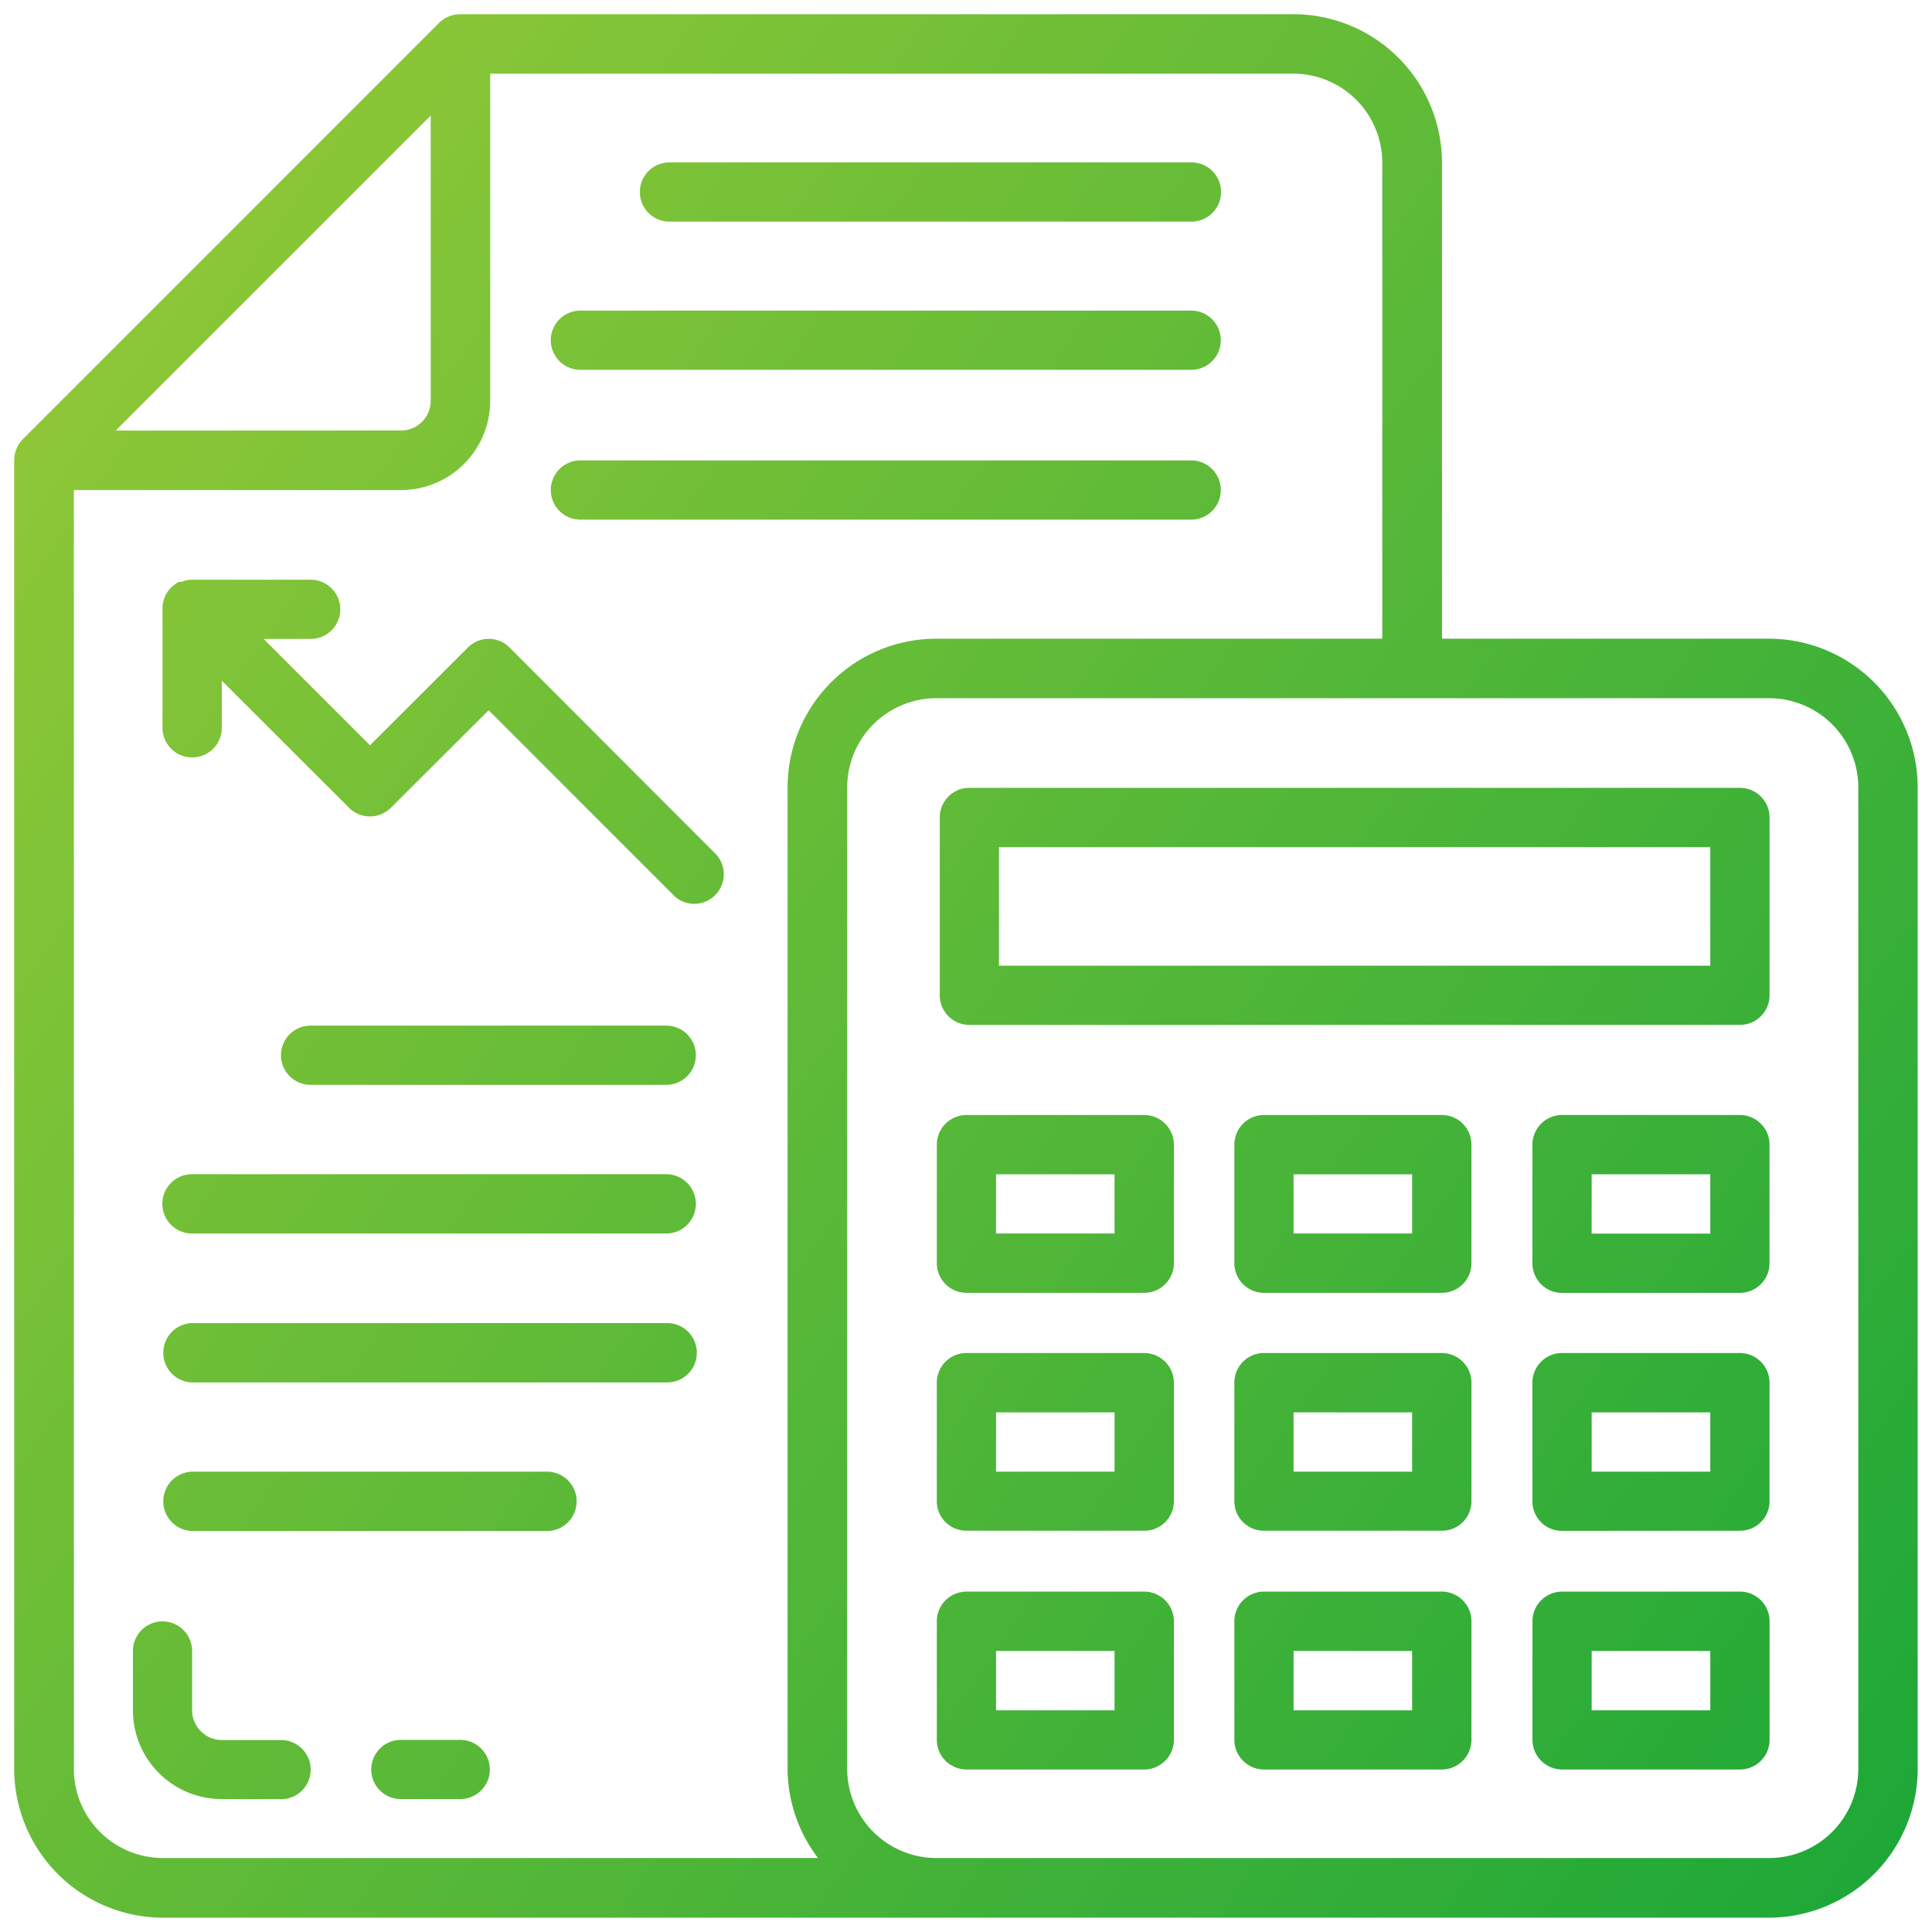
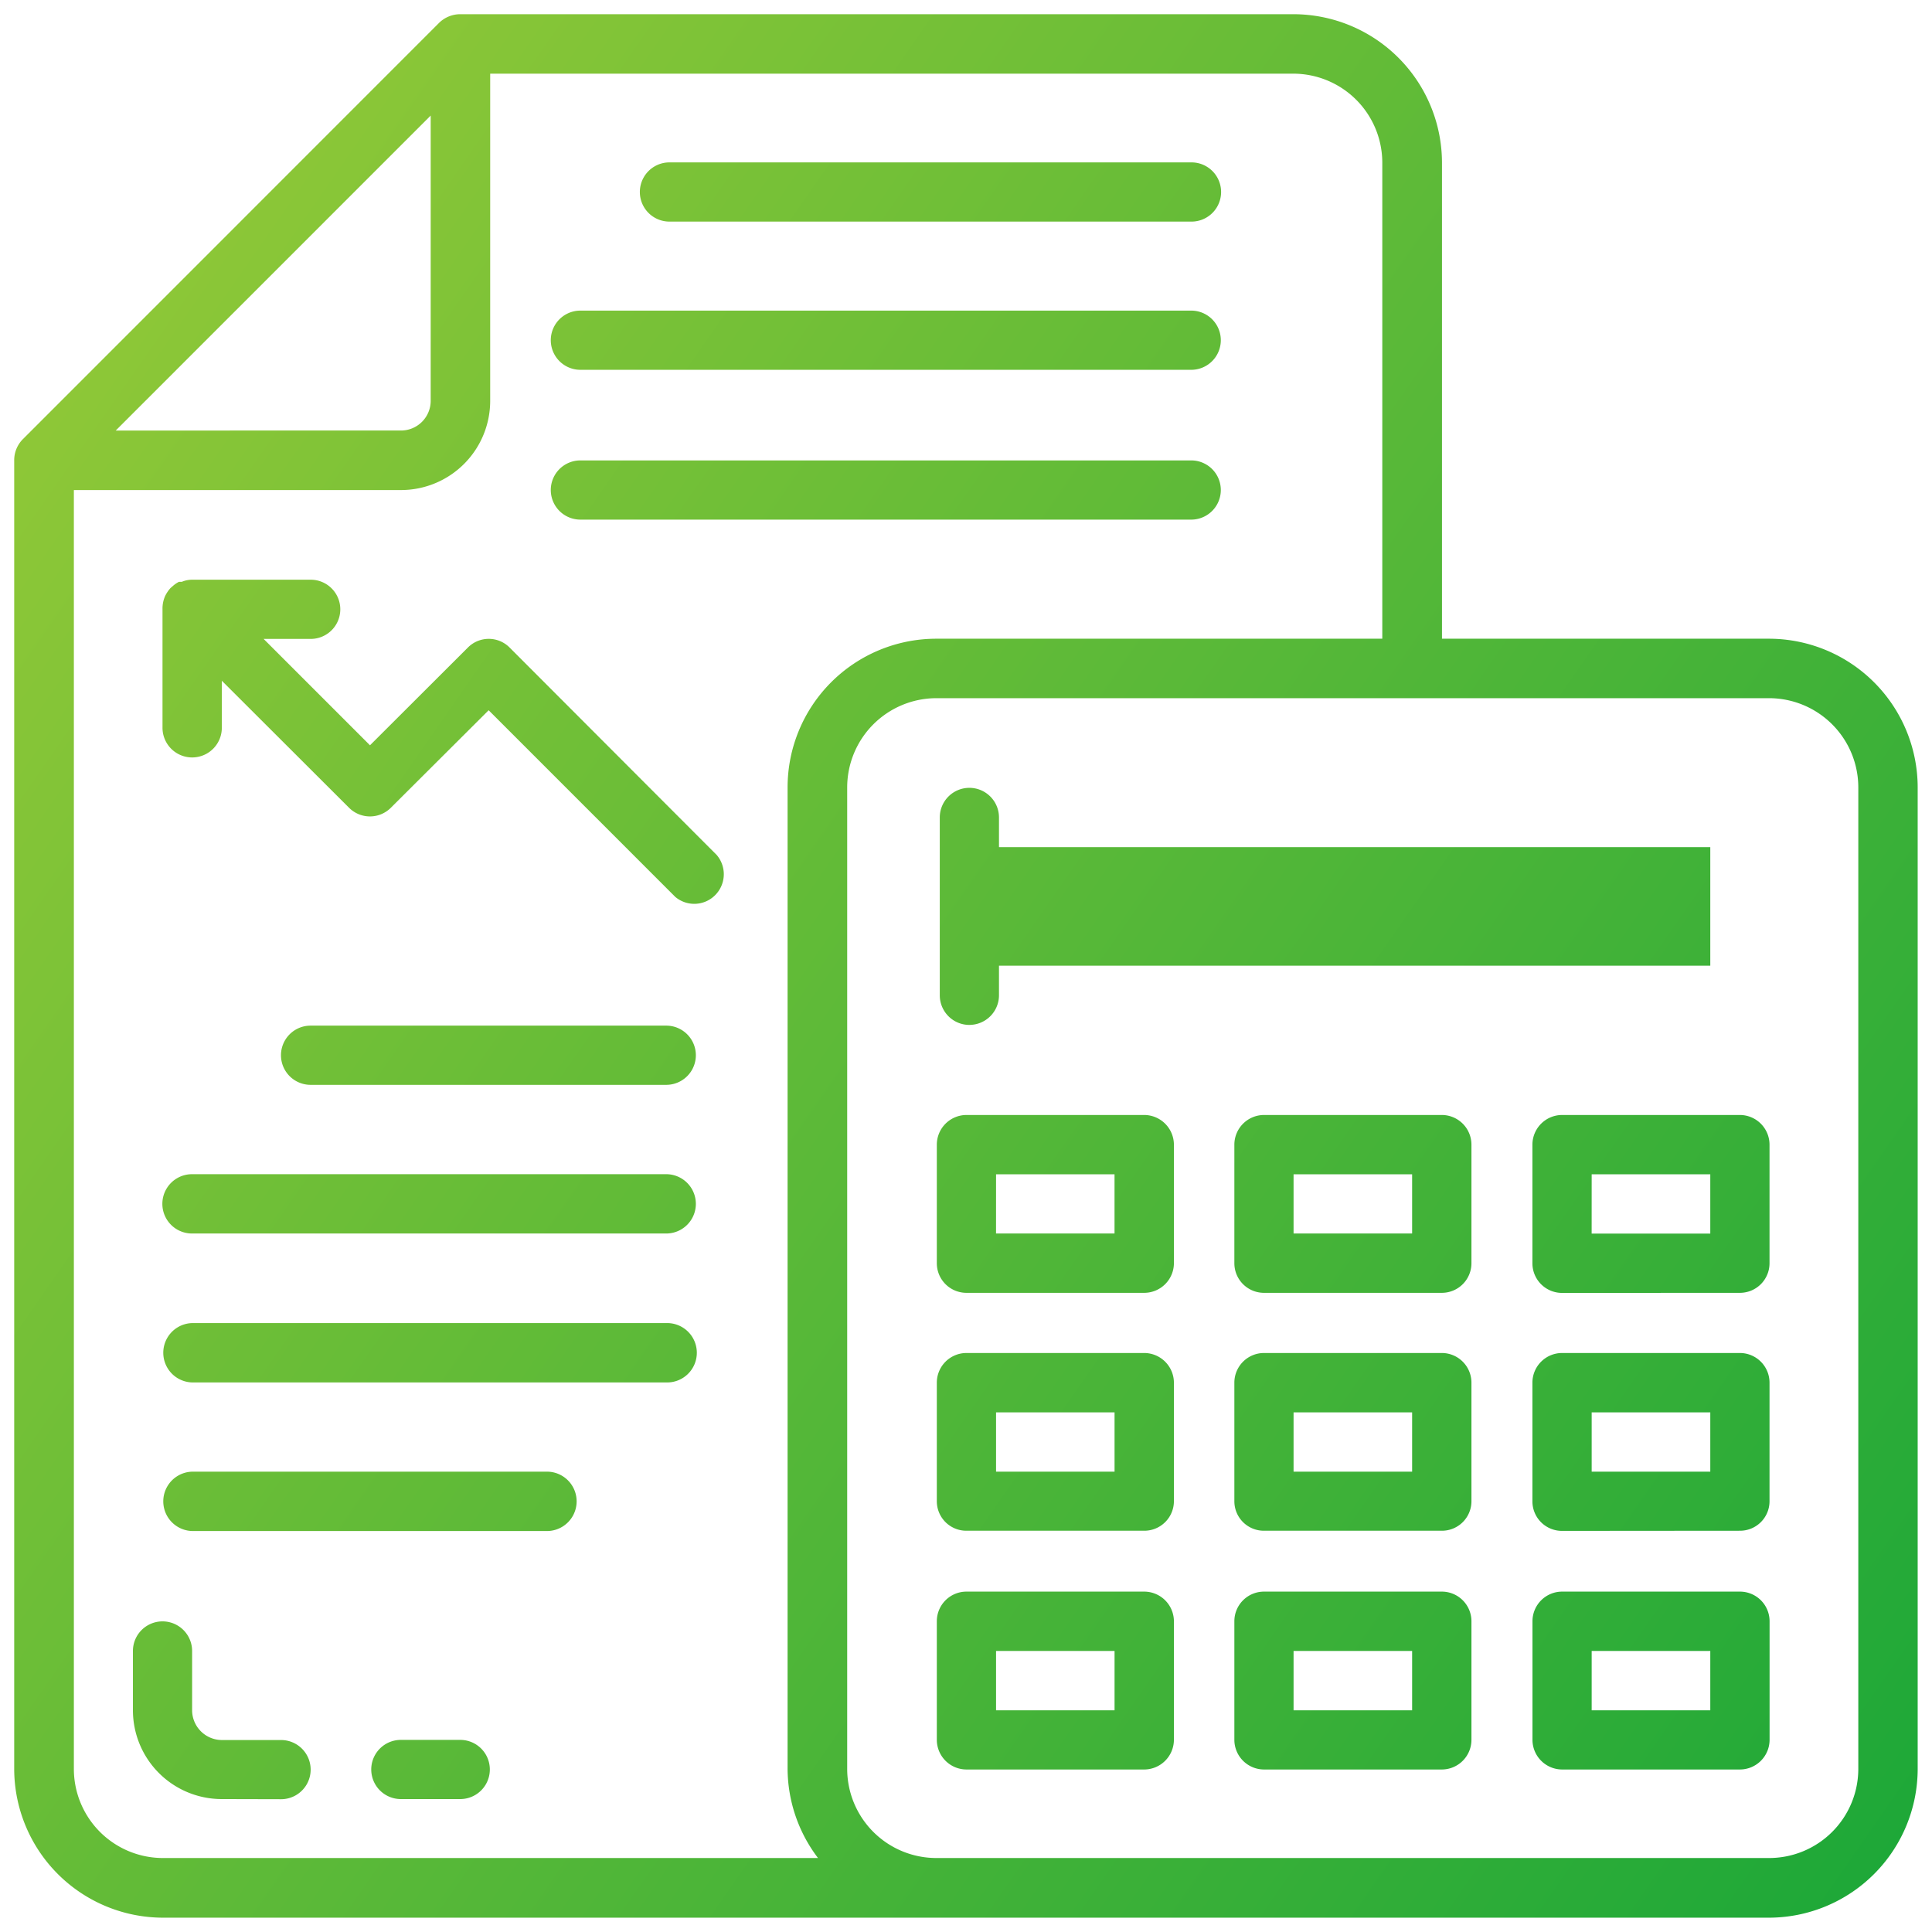
<svg xmlns="http://www.w3.org/2000/svg" width="68.004" height="68.003" viewBox="0 0 68.004 68.003">
  <defs>
    <linearGradient id="a" y1="0.059" x2="1" y2="0.948" gradientUnits="objectBoundingBox">
      <stop offset="0" stop-color="#add037" />
      <stop offset="1" stop-color="#13a538" />
    </linearGradient>
  </defs>
-   <path d="M33.5,67H5.24A5.244,5.244,0,0,1,0,61.764V15.7a1.049,1.049,0,0,1,.305-.742L14.96.3a1.066,1.066,0,0,1,.747-.3H45.018a5.234,5.234,0,0,1,5.238,5.229V21.982h11.51A5.239,5.239,0,0,1,67,27.216V61.764A5.243,5.243,0,0,1,61.766,67ZM29.32,27.216V61.764A3.14,3.14,0,0,0,32.455,64.9H61.766a3.14,3.14,0,0,0,3.144-3.141V27.216a3.143,3.143,0,0,0-3.144-3.141H32.455A3.143,3.143,0,0,0,29.32,27.216ZM2.1,61.764A3.137,3.137,0,0,0,5.24,64.9H28.293a5.222,5.222,0,0,1-1.071-3.141V27.216a5.235,5.235,0,0,1,5.233-5.234h15.7V5.229a3.136,3.136,0,0,0-3.141-3.136H16.754V13.608a3.14,3.14,0,0,1-3.144,3.141H2.1Zm1.474-47.11H13.609a1.047,1.047,0,0,0,1.051-1.047V3.568ZM13.609,62.825a1.041,1.041,0,0,1,0-2.083H15.7a1.041,1.041,0,1,1,0,2.083Zm-6.3,0a3.126,3.126,0,0,1-3.13-3.13V57.612a1.041,1.041,0,1,1,2.083,0V59.7a1.052,1.052,0,0,0,1.047,1.047H9.393a1.041,1.041,0,1,1,0,2.083Zm47.179-1.041a1.047,1.047,0,0,1-1.047-1.041V56.565a1.044,1.044,0,0,1,1.047-1.042h6.256a1.043,1.043,0,0,1,1.043,1.042v4.178a1.046,1.046,0,0,1-1.043,1.041ZM55.525,59.7H59.7V57.612H55.525ZM43.991,61.784a1.046,1.046,0,0,1-1.043-1.041V56.565a1.043,1.043,0,0,1,1.043-1.042h6.261a1.043,1.043,0,0,1,1.041,1.042v4.178a1.045,1.045,0,0,1-1.041,1.041ZM45.032,59.7h4.173V57.612H45.032ZM33.518,61.784a1.046,1.046,0,0,1-1.043-1.041V56.565a1.043,1.043,0,0,1,1.043-1.042h6.259a1.047,1.047,0,0,1,1.043,1.042v4.178a1.049,1.049,0,0,1-1.043,1.041ZM34.56,59.7h4.171V57.612H34.56Zm-28.3-6.31a1.045,1.045,0,0,1,0-2.089H18.784a1.045,1.045,0,0,1,0,2.089Zm48.226-.005a1.039,1.039,0,0,1-1.047-1.037V48.171a1.045,1.045,0,0,1,1.047-1.047h6.256a1.044,1.044,0,0,1,1.043,1.047v4.172a1.038,1.038,0,0,1-1.043,1.037ZM55.525,51.3H59.7V49.213H55.525ZM43.991,53.38a1.038,1.038,0,0,1-1.043-1.037V48.171a1.044,1.044,0,0,1,1.043-1.047h6.261a1.044,1.044,0,0,1,1.041,1.047v4.172a1.038,1.038,0,0,1-1.041,1.037ZM45.032,51.3h4.173V49.213H45.032ZM33.518,53.38a1.038,1.038,0,0,1-1.043-1.037V48.171a1.044,1.044,0,0,1,1.043-1.047h6.259a1.048,1.048,0,0,1,1.043,1.047v4.172a1.042,1.042,0,0,1-1.043,1.037ZM34.56,51.3h4.171V49.213H34.56Zm-28.3-3.14a1.045,1.045,0,0,1,0-2.089h16.69a1.045,1.045,0,1,1,0,2.089Zm48.226-3.151a1.043,1.043,0,0,1-1.047-1.041V39.787a1.047,1.047,0,0,1,1.047-1.041h6.256a1.046,1.046,0,0,1,1.043,1.041v4.178a1.042,1.042,0,0,1-1.043,1.041Zm1.038-2.088H59.7V40.834H55.525ZM43.991,45.006a1.042,1.042,0,0,1-1.043-1.041V39.787a1.046,1.046,0,0,1,1.043-1.041h6.261a1.045,1.045,0,0,1,1.041,1.041v4.178a1.042,1.042,0,0,1-1.041,1.041Zm1.041-2.088h4.173V40.834H45.032ZM33.518,45.006a1.042,1.042,0,0,1-1.043-1.041V39.787a1.046,1.046,0,0,1,1.043-1.041h6.259a1.049,1.049,0,0,1,1.043,1.041v4.178a1.046,1.046,0,0,1-1.043,1.041Zm1.041-2.088h4.171V40.834H34.56Zm-28.3,0a1.044,1.044,0,0,1,0-2.088h16.69a1.044,1.044,0,1,1,0,2.088Zm4.173-5.233a1.042,1.042,0,0,1,0-2.084H22.951a1.042,1.042,0,1,1,0,2.084ZM33.62,35.576a1.043,1.043,0,0,1-1.041-1.042V28.272a1.042,1.042,0,0,1,1.041-1.041H60.743a1.043,1.043,0,0,1,1.043,1.041v6.261a1.043,1.043,0,0,1-1.043,1.042Zm1.043-2.084H59.7V29.319H34.663Zm-11.4-2.428L16.7,24.5l-3.441,3.431a1.04,1.04,0,0,1-1.474,0L7.308,23.461v1.656a1.044,1.044,0,0,1-2.088,0V20.945a1.087,1.087,0,0,1,.093-.467A1.214,1.214,0,0,1,5.5,20.2l.089-.078a1,1,0,0,1,.211-.143h.1a.928.928,0,0,1,.363-.074h4.173a1.042,1.042,0,1,1,0,2.084H8.779l3.744,3.744,3.446-3.44a1.034,1.034,0,0,1,1.469,0l7.288,7.3a1.043,1.043,0,0,1,0,1.357,1.037,1.037,0,0,1-1.465.113ZM19.929,17.79a1.042,1.042,0,0,1,0-2.084h21.5a1.042,1.042,0,0,1,0,2.084Zm0-5.273a1.042,1.042,0,0,1,0-2.084h21.5a1.042,1.042,0,0,1,0,2.084ZM23.064,7.3a1.042,1.042,0,0,1,0-2.084H41.439a1.042,1.042,0,1,1,0,2.084Z" transform="translate(0.5 0.5)" stroke="rgba(0,0,0,0)" stroke-miterlimit="10" stroke-width="1" fill="url(#a)" />
+   <path d="M33.5,67H5.24A5.244,5.244,0,0,1,0,61.764V15.7a1.049,1.049,0,0,1,.305-.742L14.96.3a1.066,1.066,0,0,1,.747-.3H45.018a5.234,5.234,0,0,1,5.238,5.229V21.982h11.51A5.239,5.239,0,0,1,67,27.216V61.764A5.243,5.243,0,0,1,61.766,67ZM29.32,27.216V61.764A3.14,3.14,0,0,0,32.455,64.9H61.766a3.14,3.14,0,0,0,3.144-3.141V27.216a3.143,3.143,0,0,0-3.144-3.141H32.455A3.143,3.143,0,0,0,29.32,27.216ZM2.1,61.764A3.137,3.137,0,0,0,5.24,64.9H28.293a5.222,5.222,0,0,1-1.071-3.141V27.216a5.235,5.235,0,0,1,5.233-5.234h15.7V5.229a3.136,3.136,0,0,0-3.141-3.136H16.754V13.608a3.14,3.14,0,0,1-3.144,3.141H2.1Zm1.474-47.11H13.609a1.047,1.047,0,0,0,1.051-1.047V3.568ZM13.609,62.825a1.041,1.041,0,0,1,0-2.083H15.7a1.041,1.041,0,1,1,0,2.083Zm-6.3,0a3.126,3.126,0,0,1-3.13-3.13V57.612a1.041,1.041,0,1,1,2.083,0V59.7a1.052,1.052,0,0,0,1.047,1.047H9.393a1.041,1.041,0,1,1,0,2.083Zm47.179-1.041a1.047,1.047,0,0,1-1.047-1.041V56.565a1.044,1.044,0,0,1,1.047-1.042h6.256a1.043,1.043,0,0,1,1.043,1.042v4.178a1.046,1.046,0,0,1-1.043,1.041ZM55.525,59.7H59.7V57.612H55.525ZM43.991,61.784a1.046,1.046,0,0,1-1.043-1.041V56.565a1.043,1.043,0,0,1,1.043-1.042h6.261a1.043,1.043,0,0,1,1.041,1.042v4.178a1.045,1.045,0,0,1-1.041,1.041ZM45.032,59.7h4.173V57.612H45.032ZM33.518,61.784a1.046,1.046,0,0,1-1.043-1.041V56.565a1.043,1.043,0,0,1,1.043-1.042h6.259a1.047,1.047,0,0,1,1.043,1.042v4.178a1.049,1.049,0,0,1-1.043,1.041ZM34.56,59.7h4.171V57.612H34.56Zm-28.3-6.31a1.045,1.045,0,0,1,0-2.089H18.784a1.045,1.045,0,0,1,0,2.089Zm48.226-.005a1.039,1.039,0,0,1-1.047-1.037V48.171a1.045,1.045,0,0,1,1.047-1.047h6.256a1.044,1.044,0,0,1,1.043,1.047v4.172a1.038,1.038,0,0,1-1.043,1.037ZM55.525,51.3H59.7V49.213H55.525ZM43.991,53.38a1.038,1.038,0,0,1-1.043-1.037V48.171a1.044,1.044,0,0,1,1.043-1.047h6.261a1.044,1.044,0,0,1,1.041,1.047v4.172a1.038,1.038,0,0,1-1.041,1.037ZM45.032,51.3h4.173V49.213H45.032ZM33.518,53.38a1.038,1.038,0,0,1-1.043-1.037V48.171a1.044,1.044,0,0,1,1.043-1.047h6.259a1.048,1.048,0,0,1,1.043,1.047v4.172a1.042,1.042,0,0,1-1.043,1.037ZM34.56,51.3h4.171V49.213H34.56Zm-28.3-3.14a1.045,1.045,0,0,1,0-2.089h16.69a1.045,1.045,0,1,1,0,2.089Zm48.226-3.151a1.043,1.043,0,0,1-1.047-1.041V39.787a1.047,1.047,0,0,1,1.047-1.041h6.256a1.046,1.046,0,0,1,1.043,1.041v4.178a1.042,1.042,0,0,1-1.043,1.041Zm1.038-2.088H59.7V40.834H55.525ZM43.991,45.006a1.042,1.042,0,0,1-1.043-1.041V39.787a1.046,1.046,0,0,1,1.043-1.041h6.261a1.045,1.045,0,0,1,1.041,1.041v4.178a1.042,1.042,0,0,1-1.041,1.041Zm1.041-2.088h4.173V40.834H45.032ZM33.518,45.006a1.042,1.042,0,0,1-1.043-1.041V39.787a1.046,1.046,0,0,1,1.043-1.041h6.259a1.049,1.049,0,0,1,1.043,1.041v4.178a1.046,1.046,0,0,1-1.043,1.041Zm1.041-2.088h4.171V40.834H34.56Zm-28.3,0a1.044,1.044,0,0,1,0-2.088h16.69a1.044,1.044,0,1,1,0,2.088Zm4.173-5.233a1.042,1.042,0,0,1,0-2.084H22.951a1.042,1.042,0,1,1,0,2.084ZM33.62,35.576a1.043,1.043,0,0,1-1.041-1.042V28.272a1.042,1.042,0,0,1,1.041-1.041a1.043,1.043,0,0,1,1.043,1.041v6.261a1.043,1.043,0,0,1-1.043,1.042Zm1.043-2.084H59.7V29.319H34.663Zm-11.4-2.428L16.7,24.5l-3.441,3.431a1.04,1.04,0,0,1-1.474,0L7.308,23.461v1.656a1.044,1.044,0,0,1-2.088,0V20.945a1.087,1.087,0,0,1,.093-.467A1.214,1.214,0,0,1,5.5,20.2l.089-.078a1,1,0,0,1,.211-.143h.1a.928.928,0,0,1,.363-.074h4.173a1.042,1.042,0,1,1,0,2.084H8.779l3.744,3.744,3.446-3.44a1.034,1.034,0,0,1,1.469,0l7.288,7.3a1.043,1.043,0,0,1,0,1.357,1.037,1.037,0,0,1-1.465.113ZM19.929,17.79a1.042,1.042,0,0,1,0-2.084h21.5a1.042,1.042,0,0,1,0,2.084Zm0-5.273a1.042,1.042,0,0,1,0-2.084h21.5a1.042,1.042,0,0,1,0,2.084ZM23.064,7.3a1.042,1.042,0,0,1,0-2.084H41.439a1.042,1.042,0,1,1,0,2.084Z" transform="translate(0.5 0.5)" stroke="rgba(0,0,0,0)" stroke-miterlimit="10" stroke-width="1" fill="url(#a)" />
</svg>